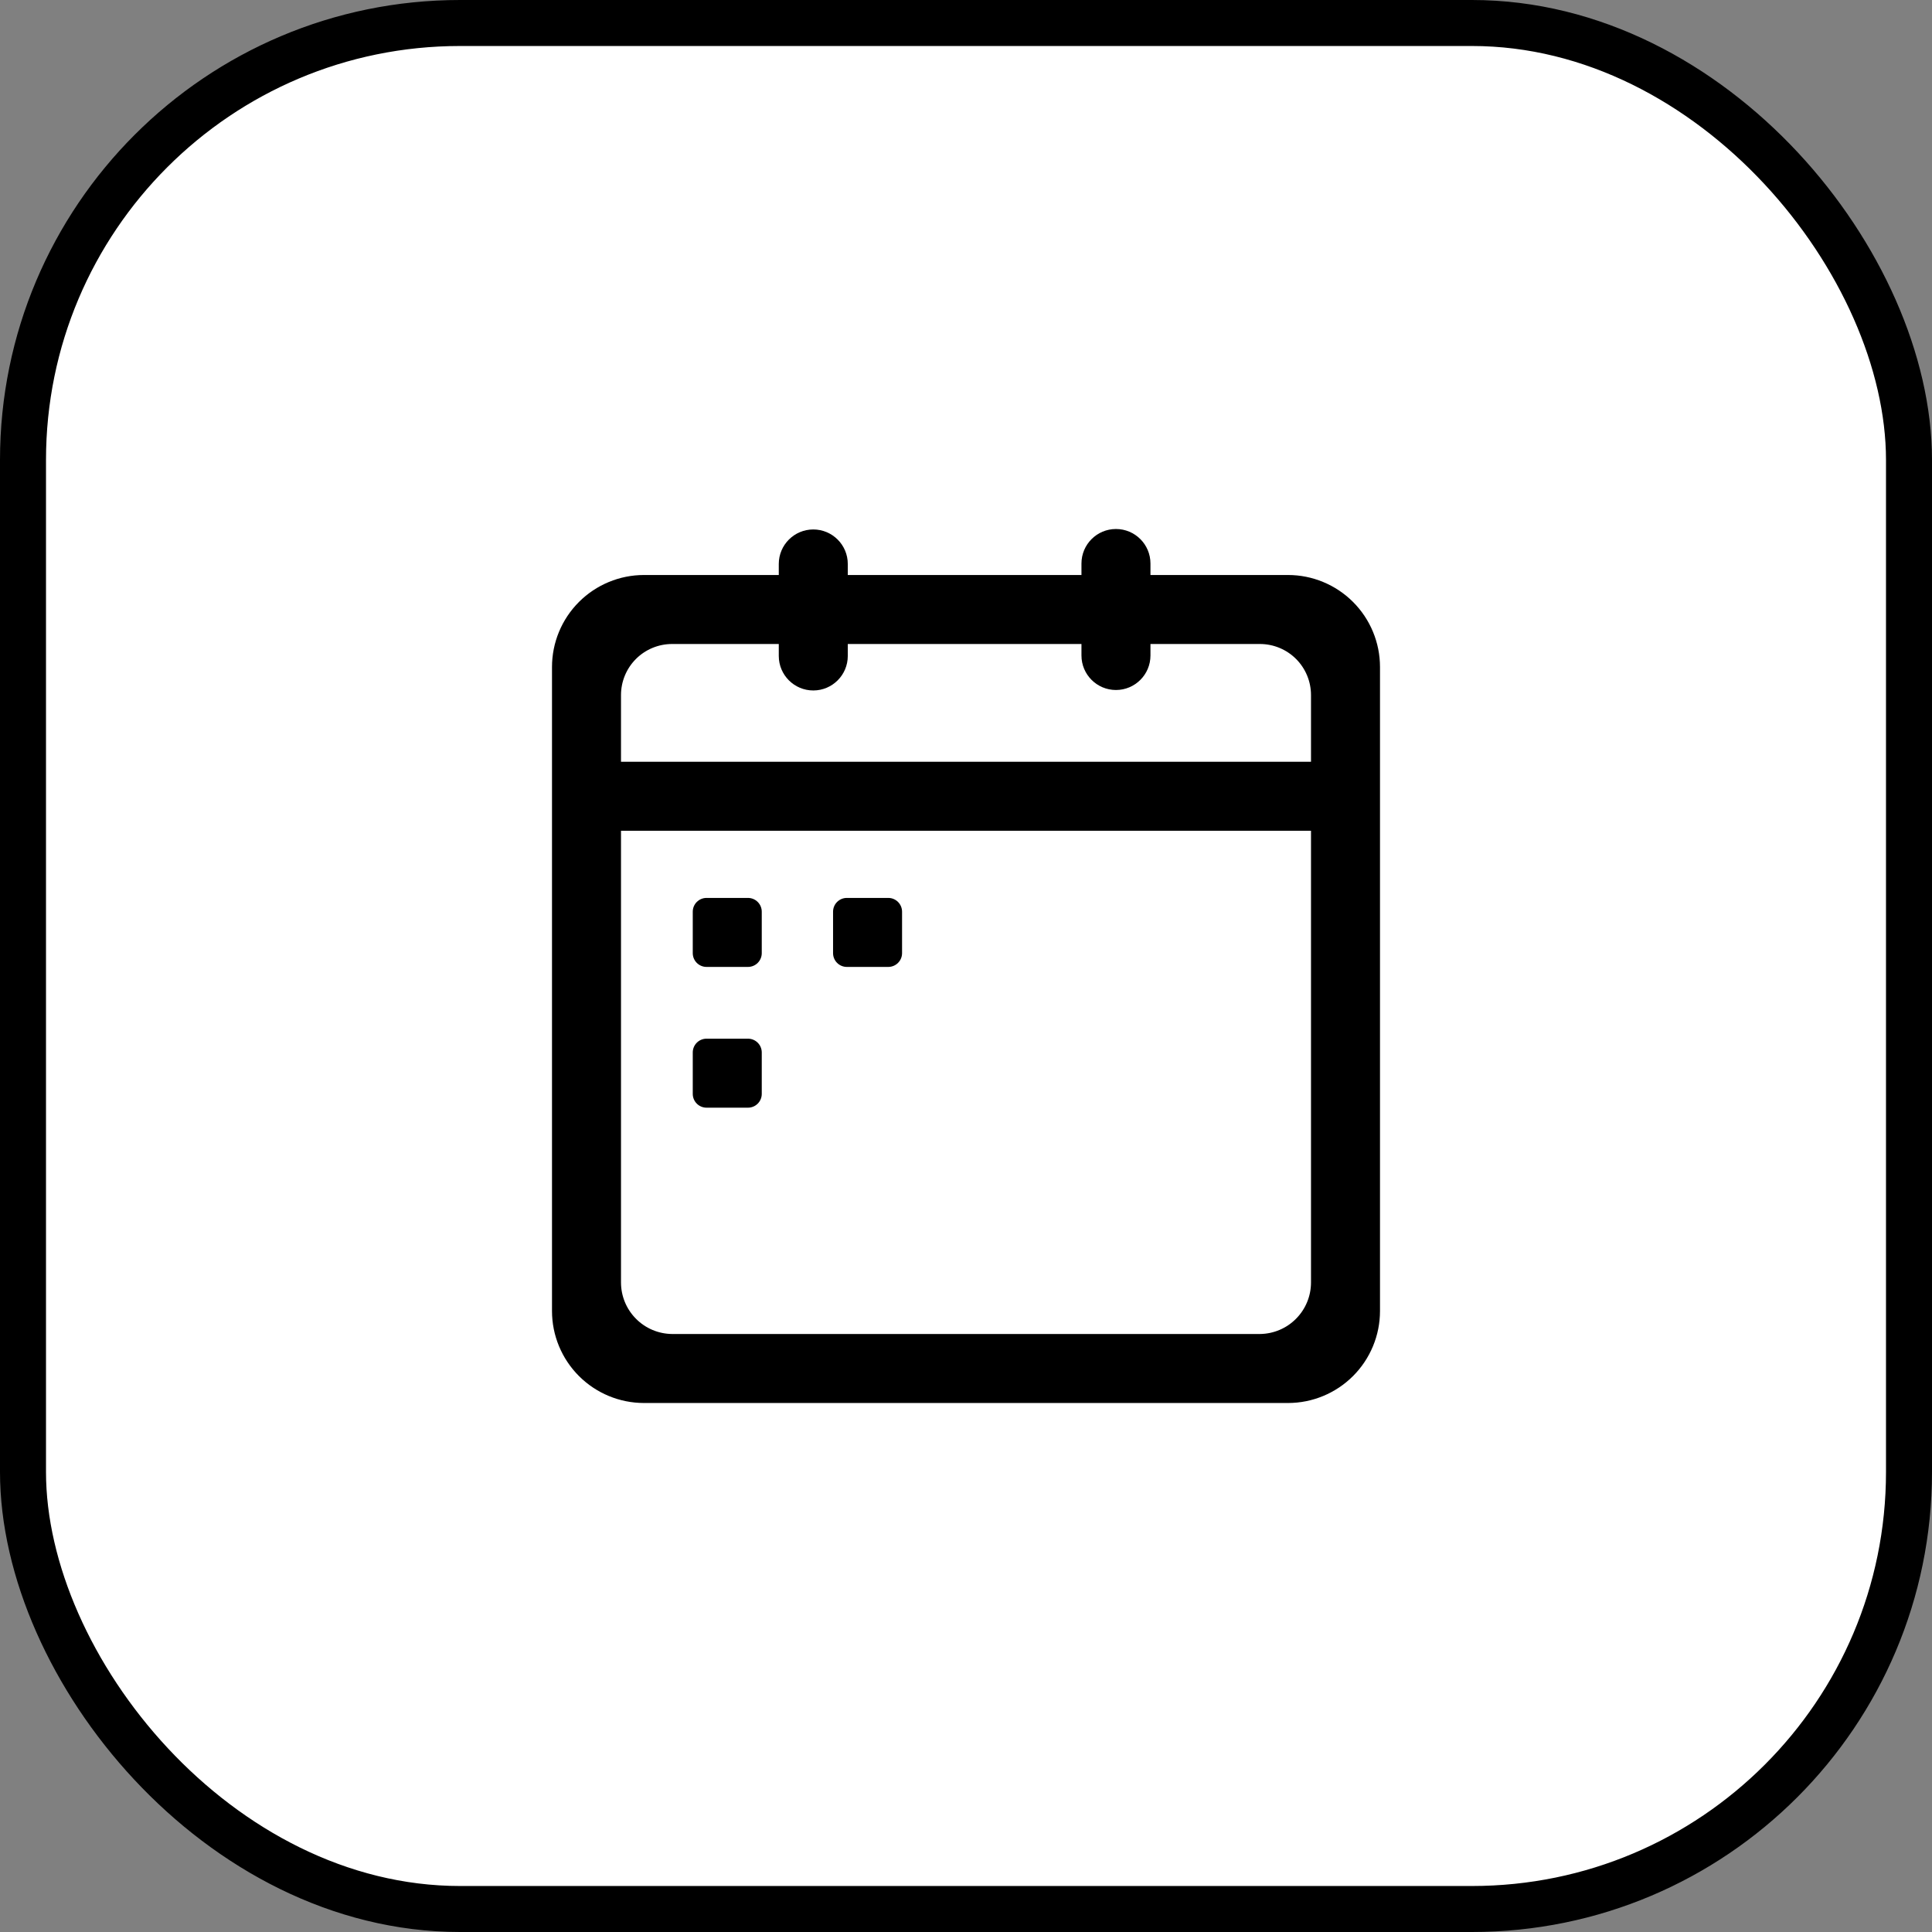
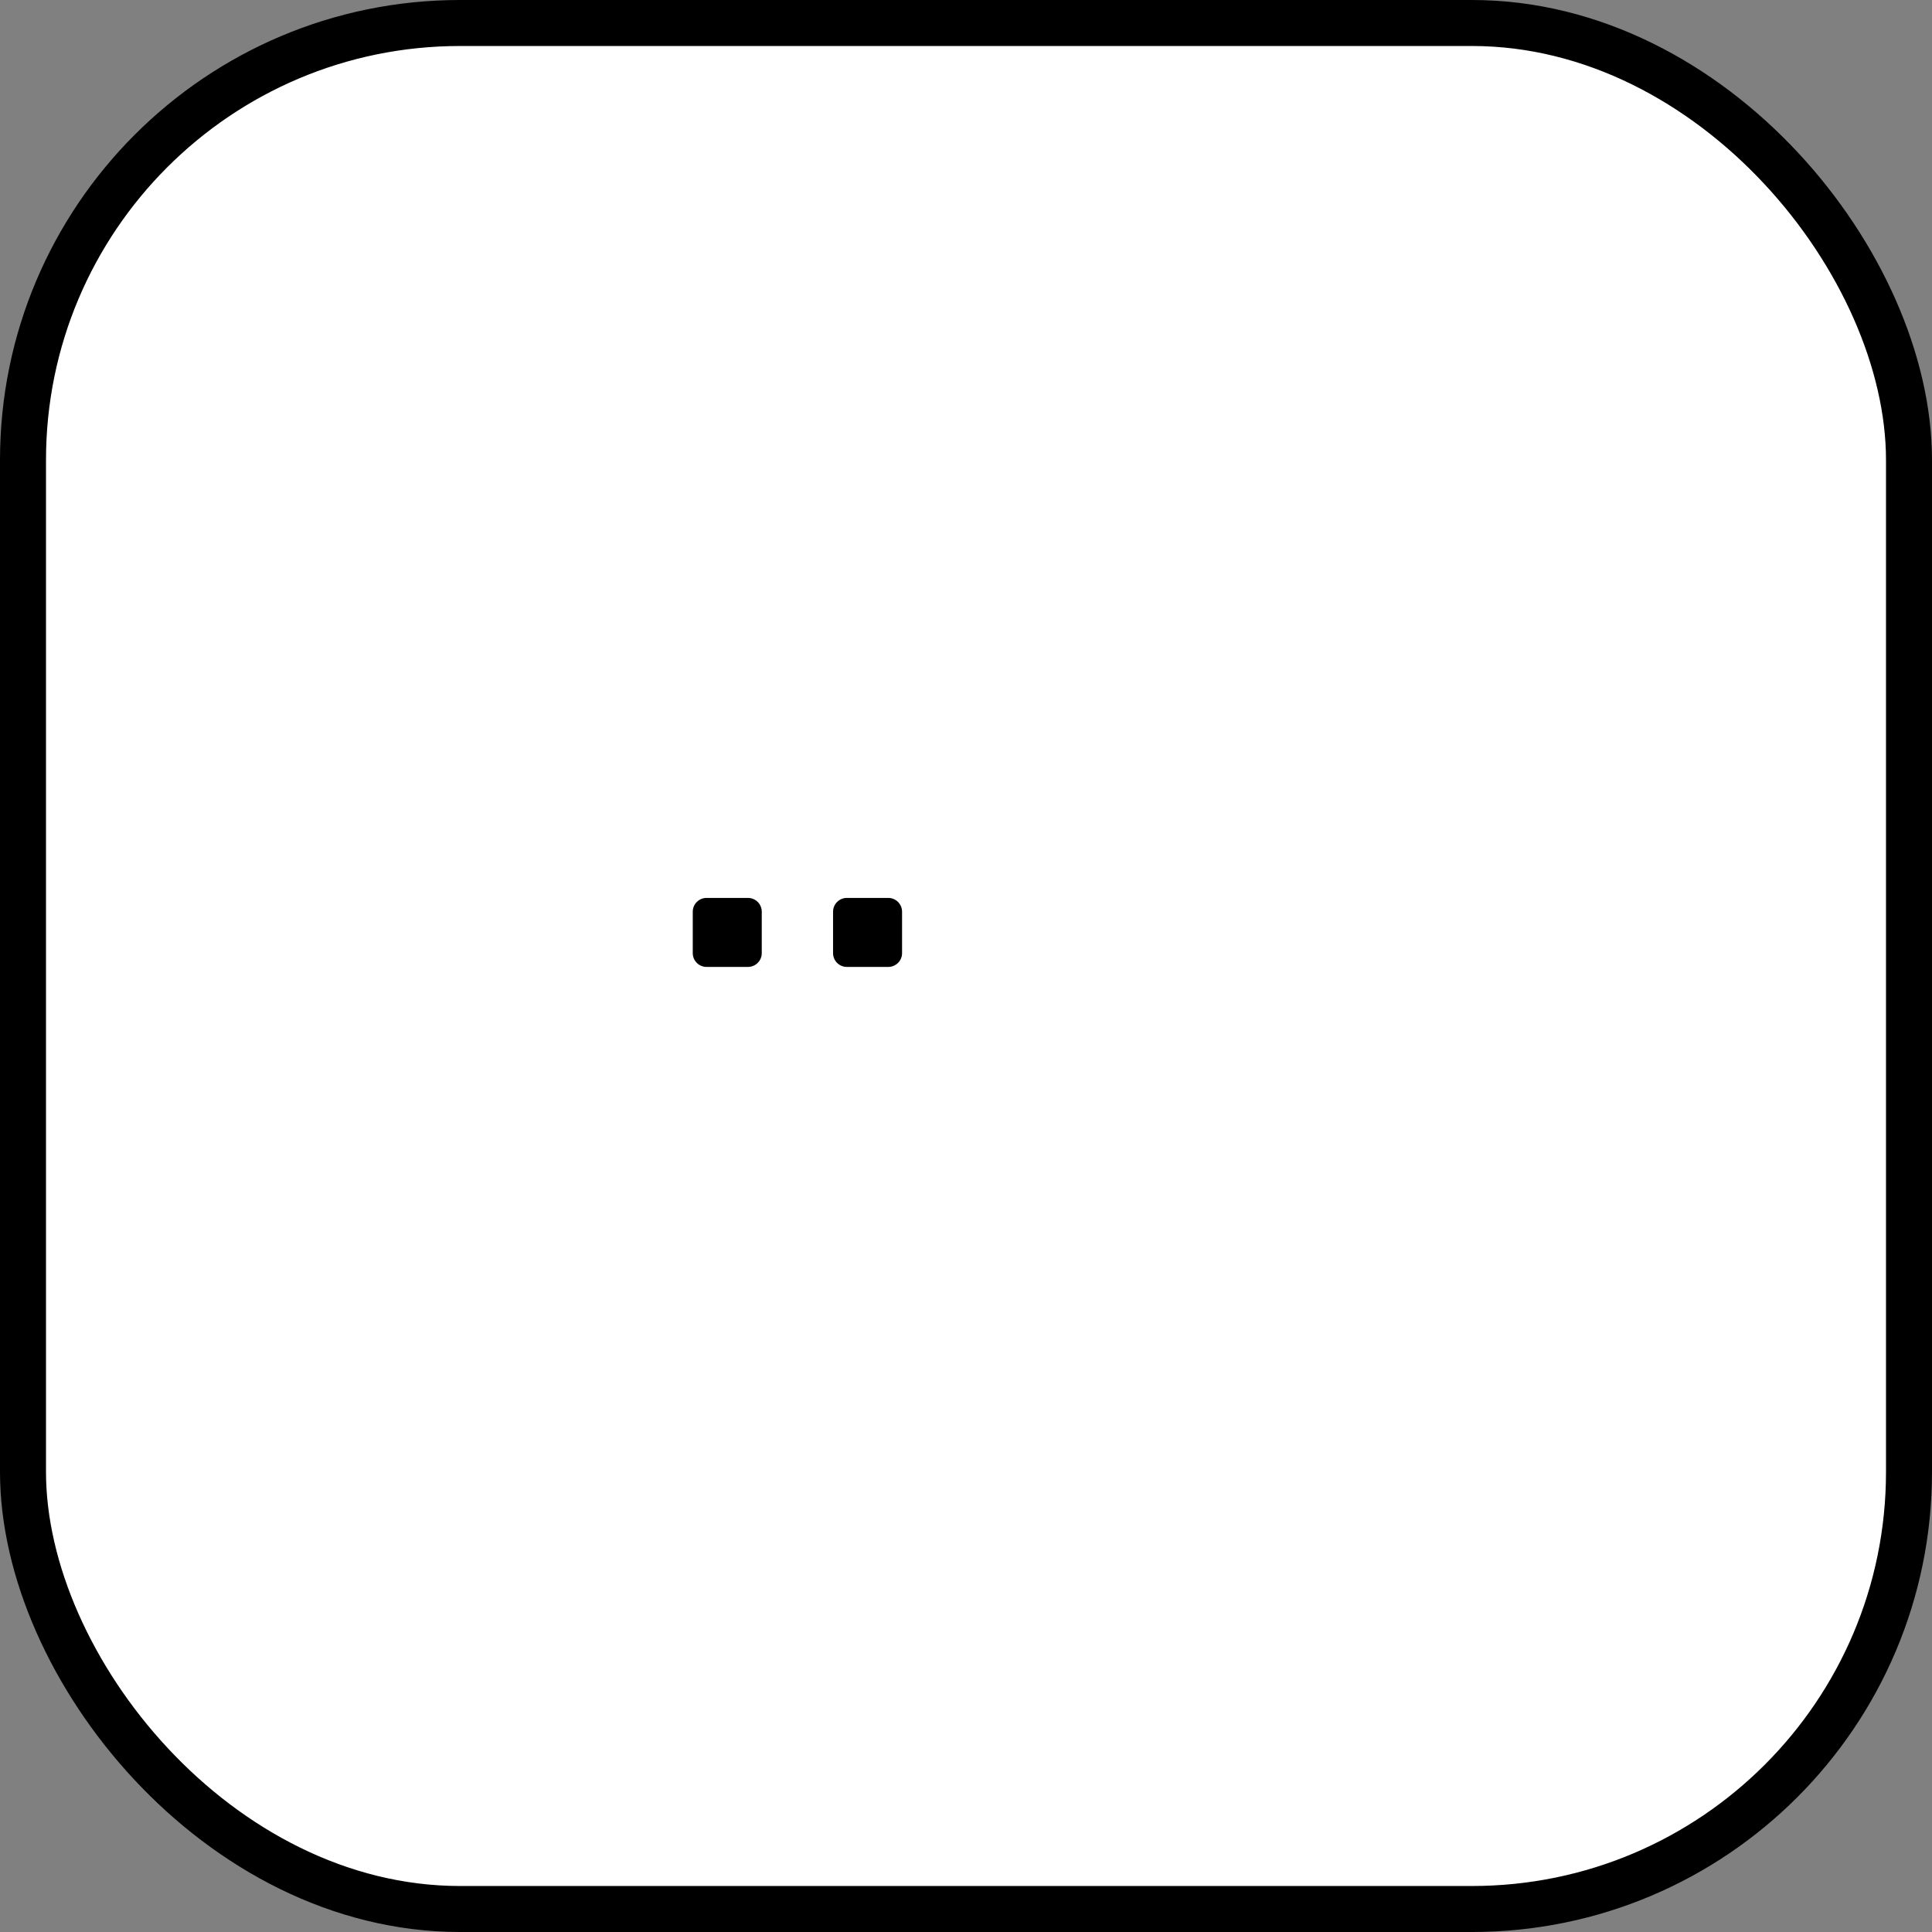
<svg xmlns="http://www.w3.org/2000/svg" width="42" height="42" viewBox="0 0 42 42" fill="none">
  <rect x="0" y="0" width="42" height="42" fill="#808080" stroke="none" />
  <rect x="0.5" y="0.5" width="41" height="41" rx="9.5" fill="white" stroke="black" />
  <path d="M16.26 19.52H15.36C15.194 19.52 15.06 19.654 15.06 19.82V20.72C15.06 20.886 15.194 21.02 15.36 21.02H16.26C16.426 21.02 16.56 20.886 16.56 20.72V19.82C16.56 19.654 16.426 19.52 16.26 19.52Z" fill="black" />
-   <path d="M16.26 22.58H15.36C15.194 22.58 15.06 22.714 15.06 22.88V23.78C15.06 23.946 15.194 24.08 15.36 24.08H16.26C16.426 24.08 16.56 23.946 16.56 23.78V22.88C16.56 22.714 16.426 22.58 16.26 22.58Z" fill="black" />
  <path d="M19.31 19.52H18.41C18.244 19.52 18.11 19.654 18.11 19.82V20.72C18.11 20.886 18.244 21.02 18.41 21.02H19.31C19.476 21.02 19.61 20.886 19.61 20.72V19.82C19.61 19.654 19.476 19.52 19.31 19.52Z" fill="black" />
-   <path d="M28 12.5H14C13.47 12.5 12.961 12.711 12.586 13.086C12.211 13.461 12 13.97 12 14.5V28.5C12 29.03 12.211 29.539 12.586 29.914C12.961 30.289 13.47 30.5 14 30.5H28C28.53 30.5 29.039 30.289 29.414 29.914C29.789 29.539 30 29.03 30 28.5V14.5C30 13.97 29.789 13.461 29.414 13.086C29.039 12.711 28.53 12.5 28 12.5ZM28.5 27.88C28.5 28.175 28.383 28.459 28.175 28.668C27.968 28.878 27.685 28.997 27.39 29H14.61C14.315 28.997 14.032 28.878 13.825 28.668C13.617 28.459 13.5 28.175 13.5 27.88V15.11C13.5 14.816 13.617 14.533 13.825 14.325C14.033 14.117 14.316 14 14.61 14H27.39C27.684 14 27.967 14.117 28.175 14.325C28.383 14.533 28.5 14.816 28.5 15.11V27.88Z" fill="black" />
-   <path d="M29.3 16.56H12.75V18.06H29.3V16.56Z" fill="black" />
-   <path d="M18.43 14.26V12.26C18.43 11.846 18.094 11.51 17.68 11.51C17.266 11.51 16.93 11.846 16.93 12.26V14.26C16.93 14.674 17.266 15.01 17.68 15.01C18.094 15.01 18.43 14.674 18.43 14.26Z" fill="black" />
-   <path d="M25.01 14.25V12.25C25.01 11.836 24.674 11.5 24.26 11.5C23.846 11.5 23.51 11.836 23.51 12.25V14.25C23.51 14.664 23.846 15 24.26 15C24.674 15 25.01 14.664 25.01 14.25Z" fill="black" />
</svg>